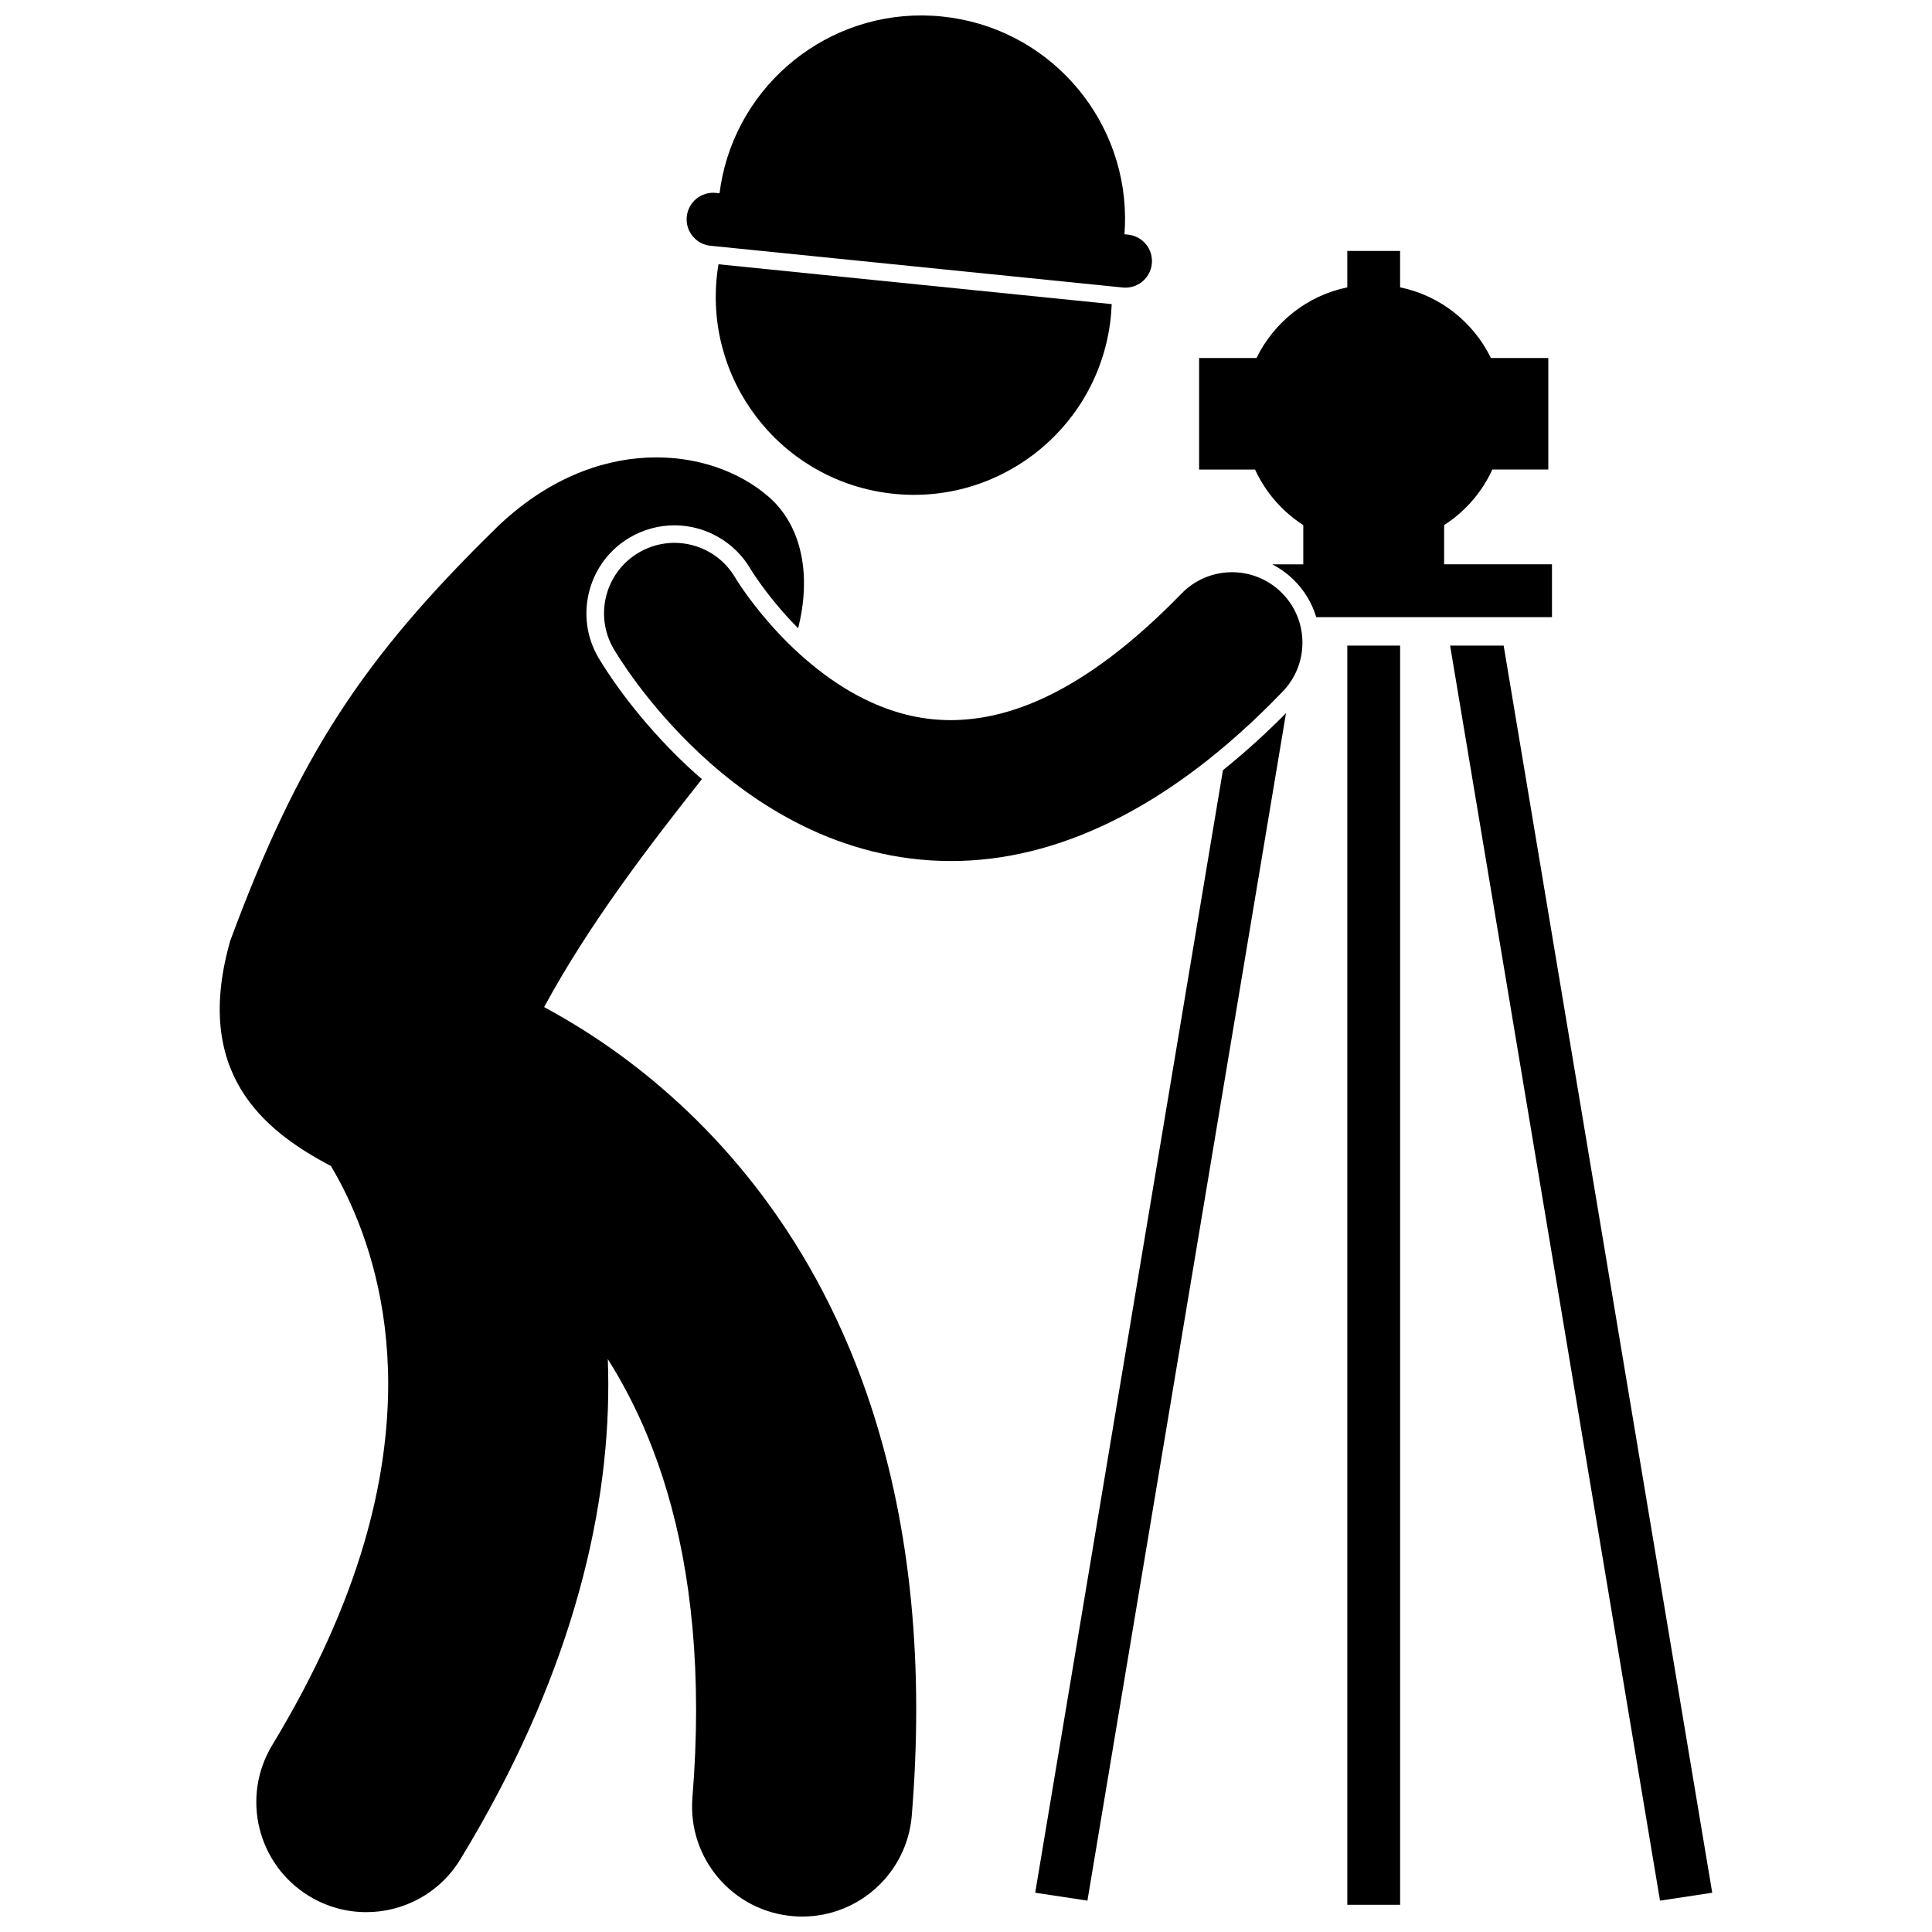
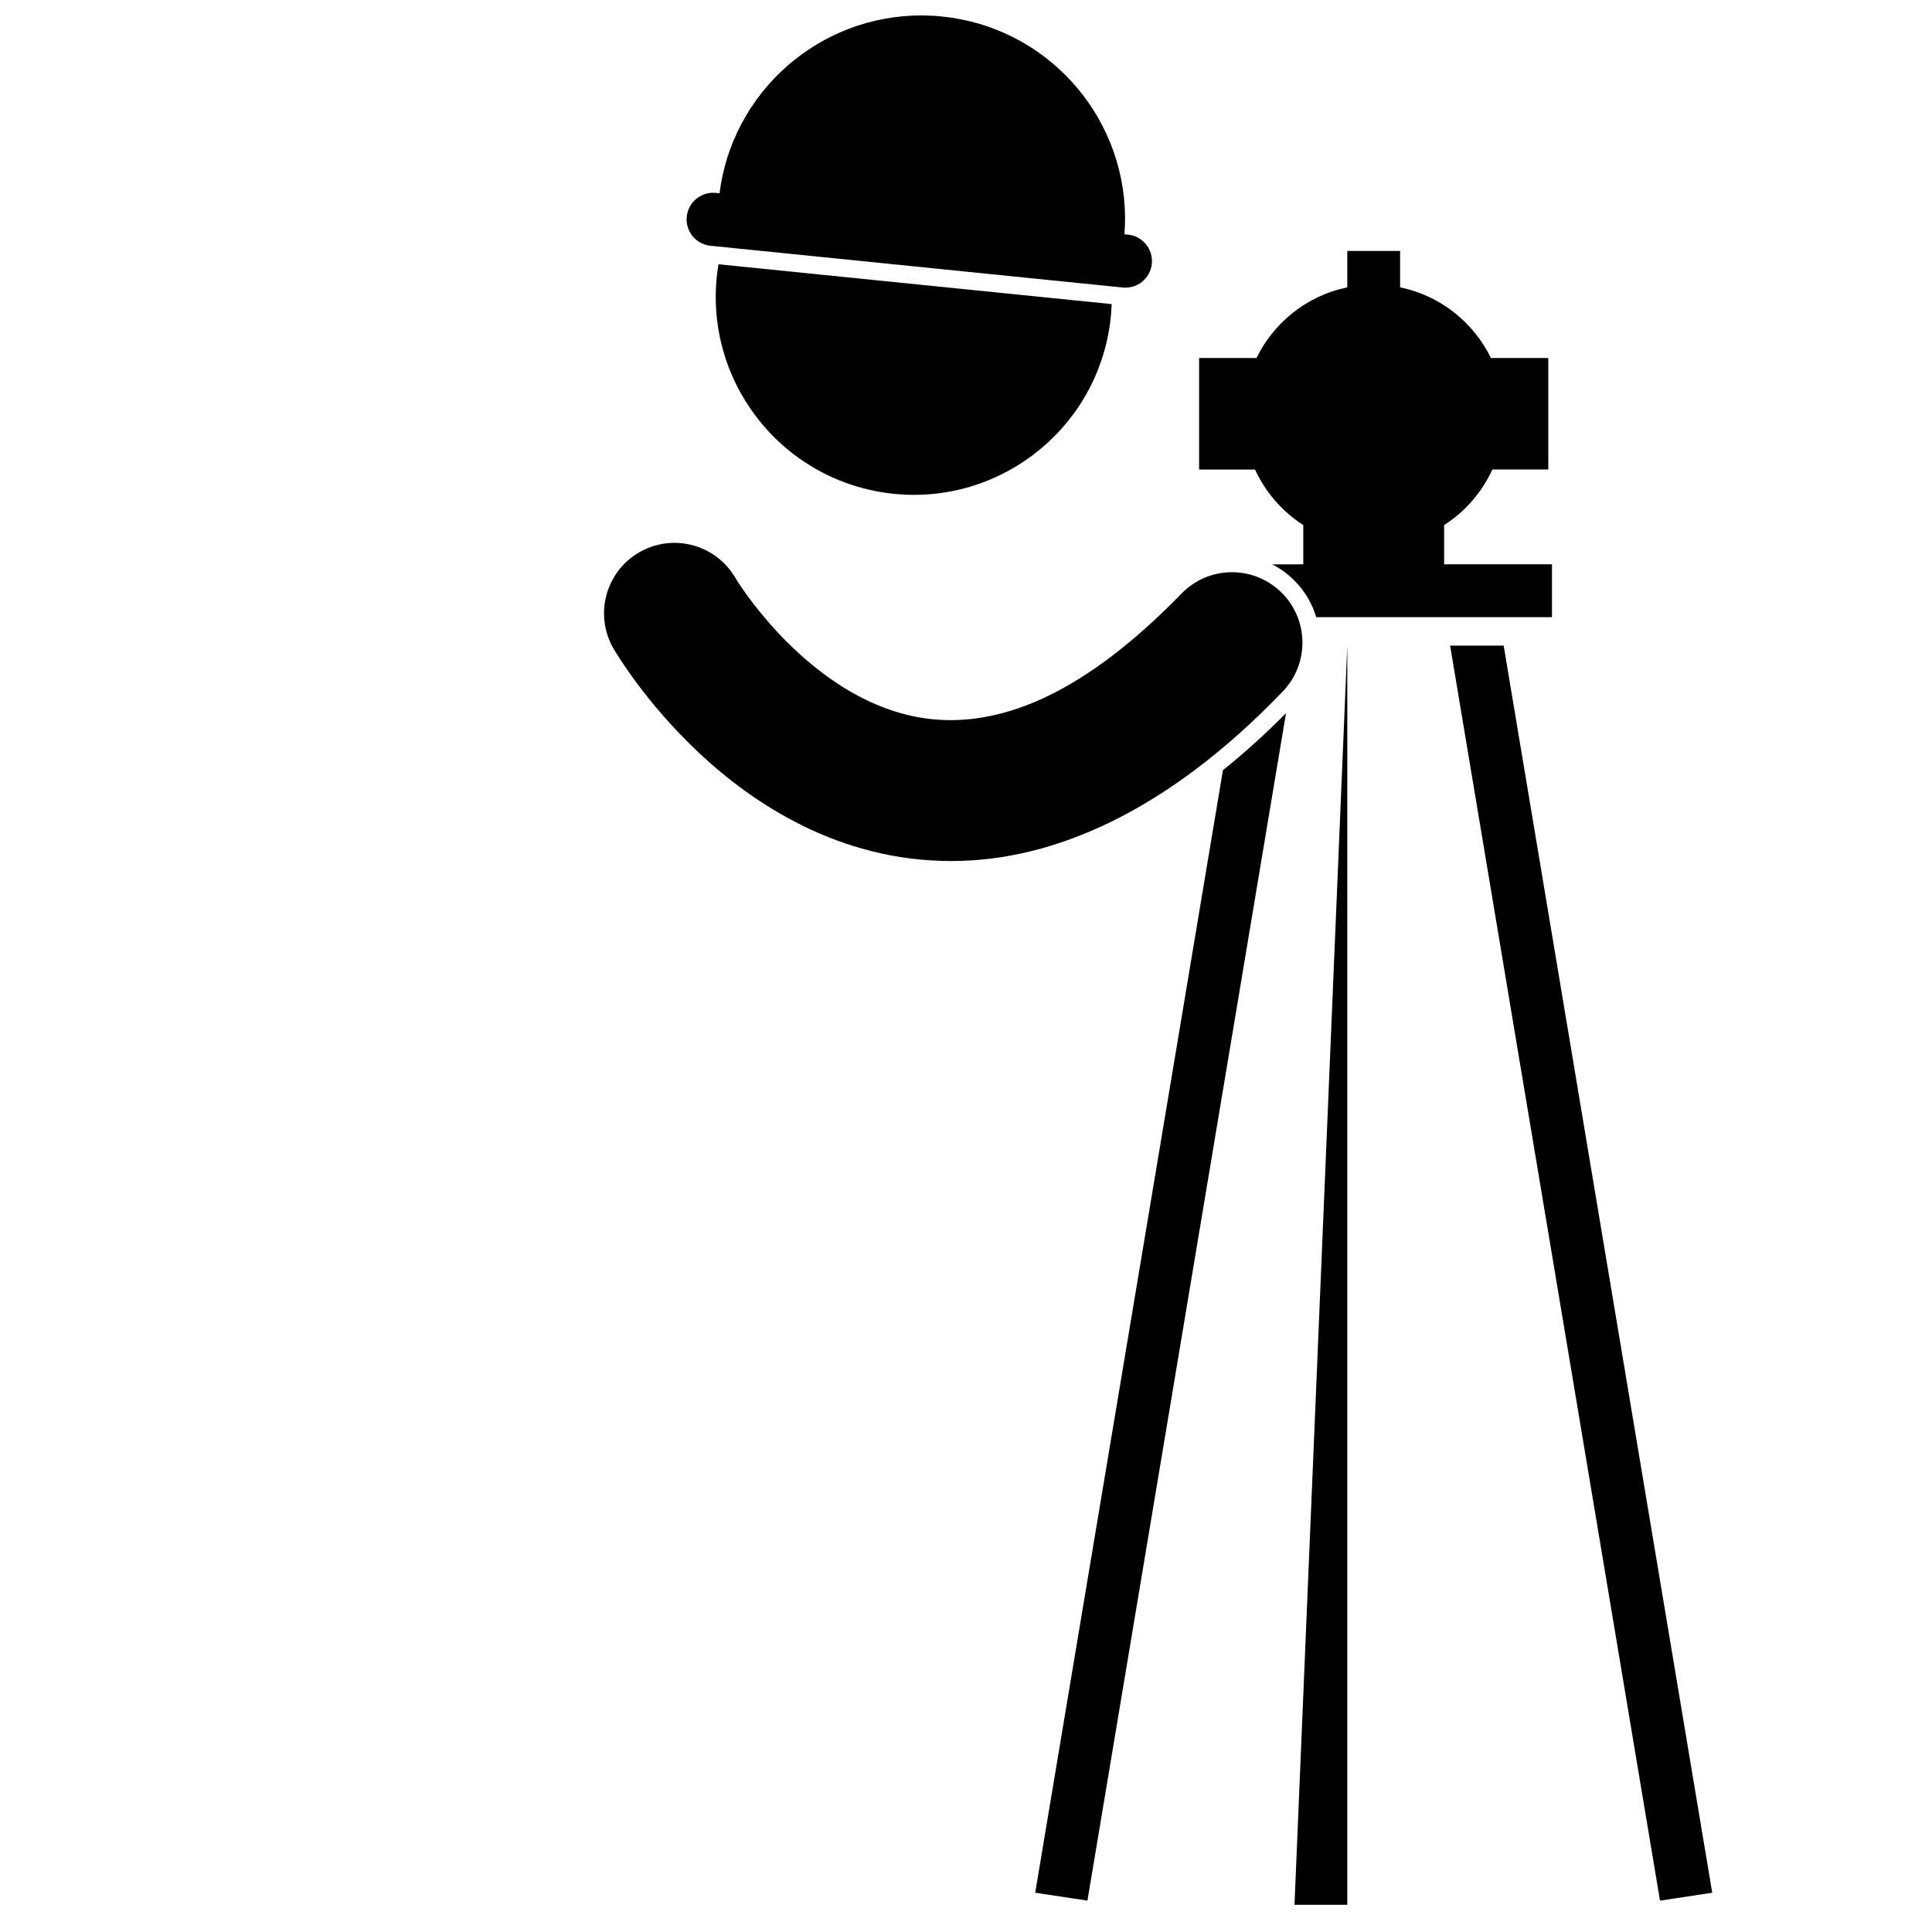
<svg xmlns="http://www.w3.org/2000/svg" width="800px" height="800px" version="1.1" viewBox="144 144 512 512">
  <defs>
    <clipPath id="b">
-       <path d="m202 265h185v386.9h-185z" />
-     </clipPath>
+       </clipPath>
    <clipPath id="a">
      <path d="m325 148.09h125v72.906h-125z" />
    </clipPath>
  </defs>
  <g clip-path="url(#b)">
    <path d="m231.7 453c1.379 2.32 2.844 4.996 4.293 8.043 5.523 11.633 10.867 28.195 10.883 49.781-0.055 24.523-6.773 56.082-30.711 95.613-8.363 13.766-3.981 31.703 9.785 40.062 4.731 2.875 9.953 4.242 15.113 4.242 9.852 0 19.465-4.992 24.949-14.027 28.77-47.242 39.246-90.168 39.191-125.89 0-2.25-0.047-4.465-0.125-6.652 3.824 6.07 7.41 12.832 10.574 20.512 7.535 18.348 12.805 41.785 12.82 72.363 0.004 7.356-0.309 15.129-0.973 23.348-1.297 16.055 10.668 30.121 26.719 31.414 0.801 0.066 1.598 0.094 2.383 0.098 15.043 0 27.809-11.562 29.035-26.816 0.785-9.699 1.168-19.039 1.168-28.043 0.02-39.828-7.492-72.902-19.391-99.641-17.809-40.215-45.184-65.348-67.848-79.828-3.953-2.527-7.754-4.738-11.367-6.695 11.926-22.02 27.852-42.773 41.809-60.406-1.277-1.105-2.547-2.234-3.797-3.402-13.062-12.254-20.773-24.059-23.492-28.566l-0.016-0.027-0.129-0.211c-3.133-5.391-3.977-11.672-2.387-17.695 1.598-6.031 5.441-11.07 10.832-14.199 3.559-2.066 7.609-3.16 11.715-3.16 8.285 0 16.02 4.445 20.18 11.602l0.285 0.461c0.285 0.449 0.809 1.254 1.527 2.281 1.367 1.973 3.617 5.031 6.648 8.496 1.086 1.254 2.484 2.781 4.133 4.445 3.402-13.332 1.43-26.832-7.836-34.875-15.496-13.457-46.137-16.906-72.098 8.215-35.488 34.746-52.422 60.5-70.543 109.43-9.945 34.766 8.434 50.164 26.668 59.73z" />
  </g>
-   <path d="m501.05 315.09h13.996v333.7h-13.996z" />
+   <path d="m501.05 315.09v333.7h-13.996z" />
  <path d="m468.09 348.11-49.75 297.48 13.84 2.094 52.625-314.69c-5.496 5.551-11.078 10.586-16.715 15.109z" />
  <path d="m583.92 647.69 13.84-2.094-55.273-330.5h-14.191z" />
  <path d="m492.82 307.55h62.469v-14h-28.582v-10.395c5.555-3.566 10.008-8.676 12.785-14.727h14.824v-29.547h-15.203c-4.637-9.484-13.449-16.551-24.07-18.73v-9.652h-13.996v9.652c-10.621 2.18-19.43 9.246-24.066 18.73h-15.203v29.551h14.824c2.773 6.051 7.227 11.152 12.781 14.723v10.398h-8.238c2.016 1.035 3.894 2.371 5.562 3.984 2.91 2.805 4.977 6.246 6.113 10.012z" />
  <path d="m347.86 309.11c-3.066-3.504-5.43-6.684-6.961-8.887-0.766-1.102-1.32-1.961-1.664-2.5-0.172-0.273-0.281-0.461-0.344-0.559l-0.012-0.016c-5.18-8.91-16.605-11.934-25.52-6.75-8.91 5.18-11.934 16.605-6.754 25.52 0.598 0.973 8.188 14.051 22.785 27.742 7.32 6.832 16.453 13.84 27.574 19.281 11.09 5.438 24.309 9.246 39 9.238h0.215c27.285 0.004 57.465-13.391 87.734-44.902 7.164-7.41 6.965-19.227-0.449-26.387-7.41-7.164-19.223-6.965-26.387 0.453-26.105 26.82-46.098 33.434-61.109 33.504-8.266-0.008-15.68-2.07-22.613-5.449-10.371-5.023-19.375-13.246-25.496-20.289z" />
  <path d="m334.18 215.48c-3.961 28.711 16.105 55.199 44.812 59.16 28.715 3.965 55.199-16.102 59.164-44.812 0.242-1.754 0.391-3.5 0.461-5.234l-104.2-10.559c-0.082 0.484-0.172 0.961-0.238 1.445z" />
  <g clip-path="url(#a)">
    <path d="m333.71 195.12c-3.867-0.395-7.32 2.43-7.711 6.293-0.395 3.871 2.422 7.324 6.289 7.715l0.934 0.094 107.38 10.875 0.93 0.094c3.871 0.395 7.324-2.418 7.715-6.293 0.391-3.867-2.426-7.324-6.293-7.719l-0.965-0.098c0.117-1.566 0.176-3.125 0.16-4.672-0.293-27.102-20.914-50.242-48.52-53.039-27.609-2.801-52.445 15.738-58.164 42.238-0.328 1.508-0.586 3.051-0.785 4.613z" />
  </g>
</svg>